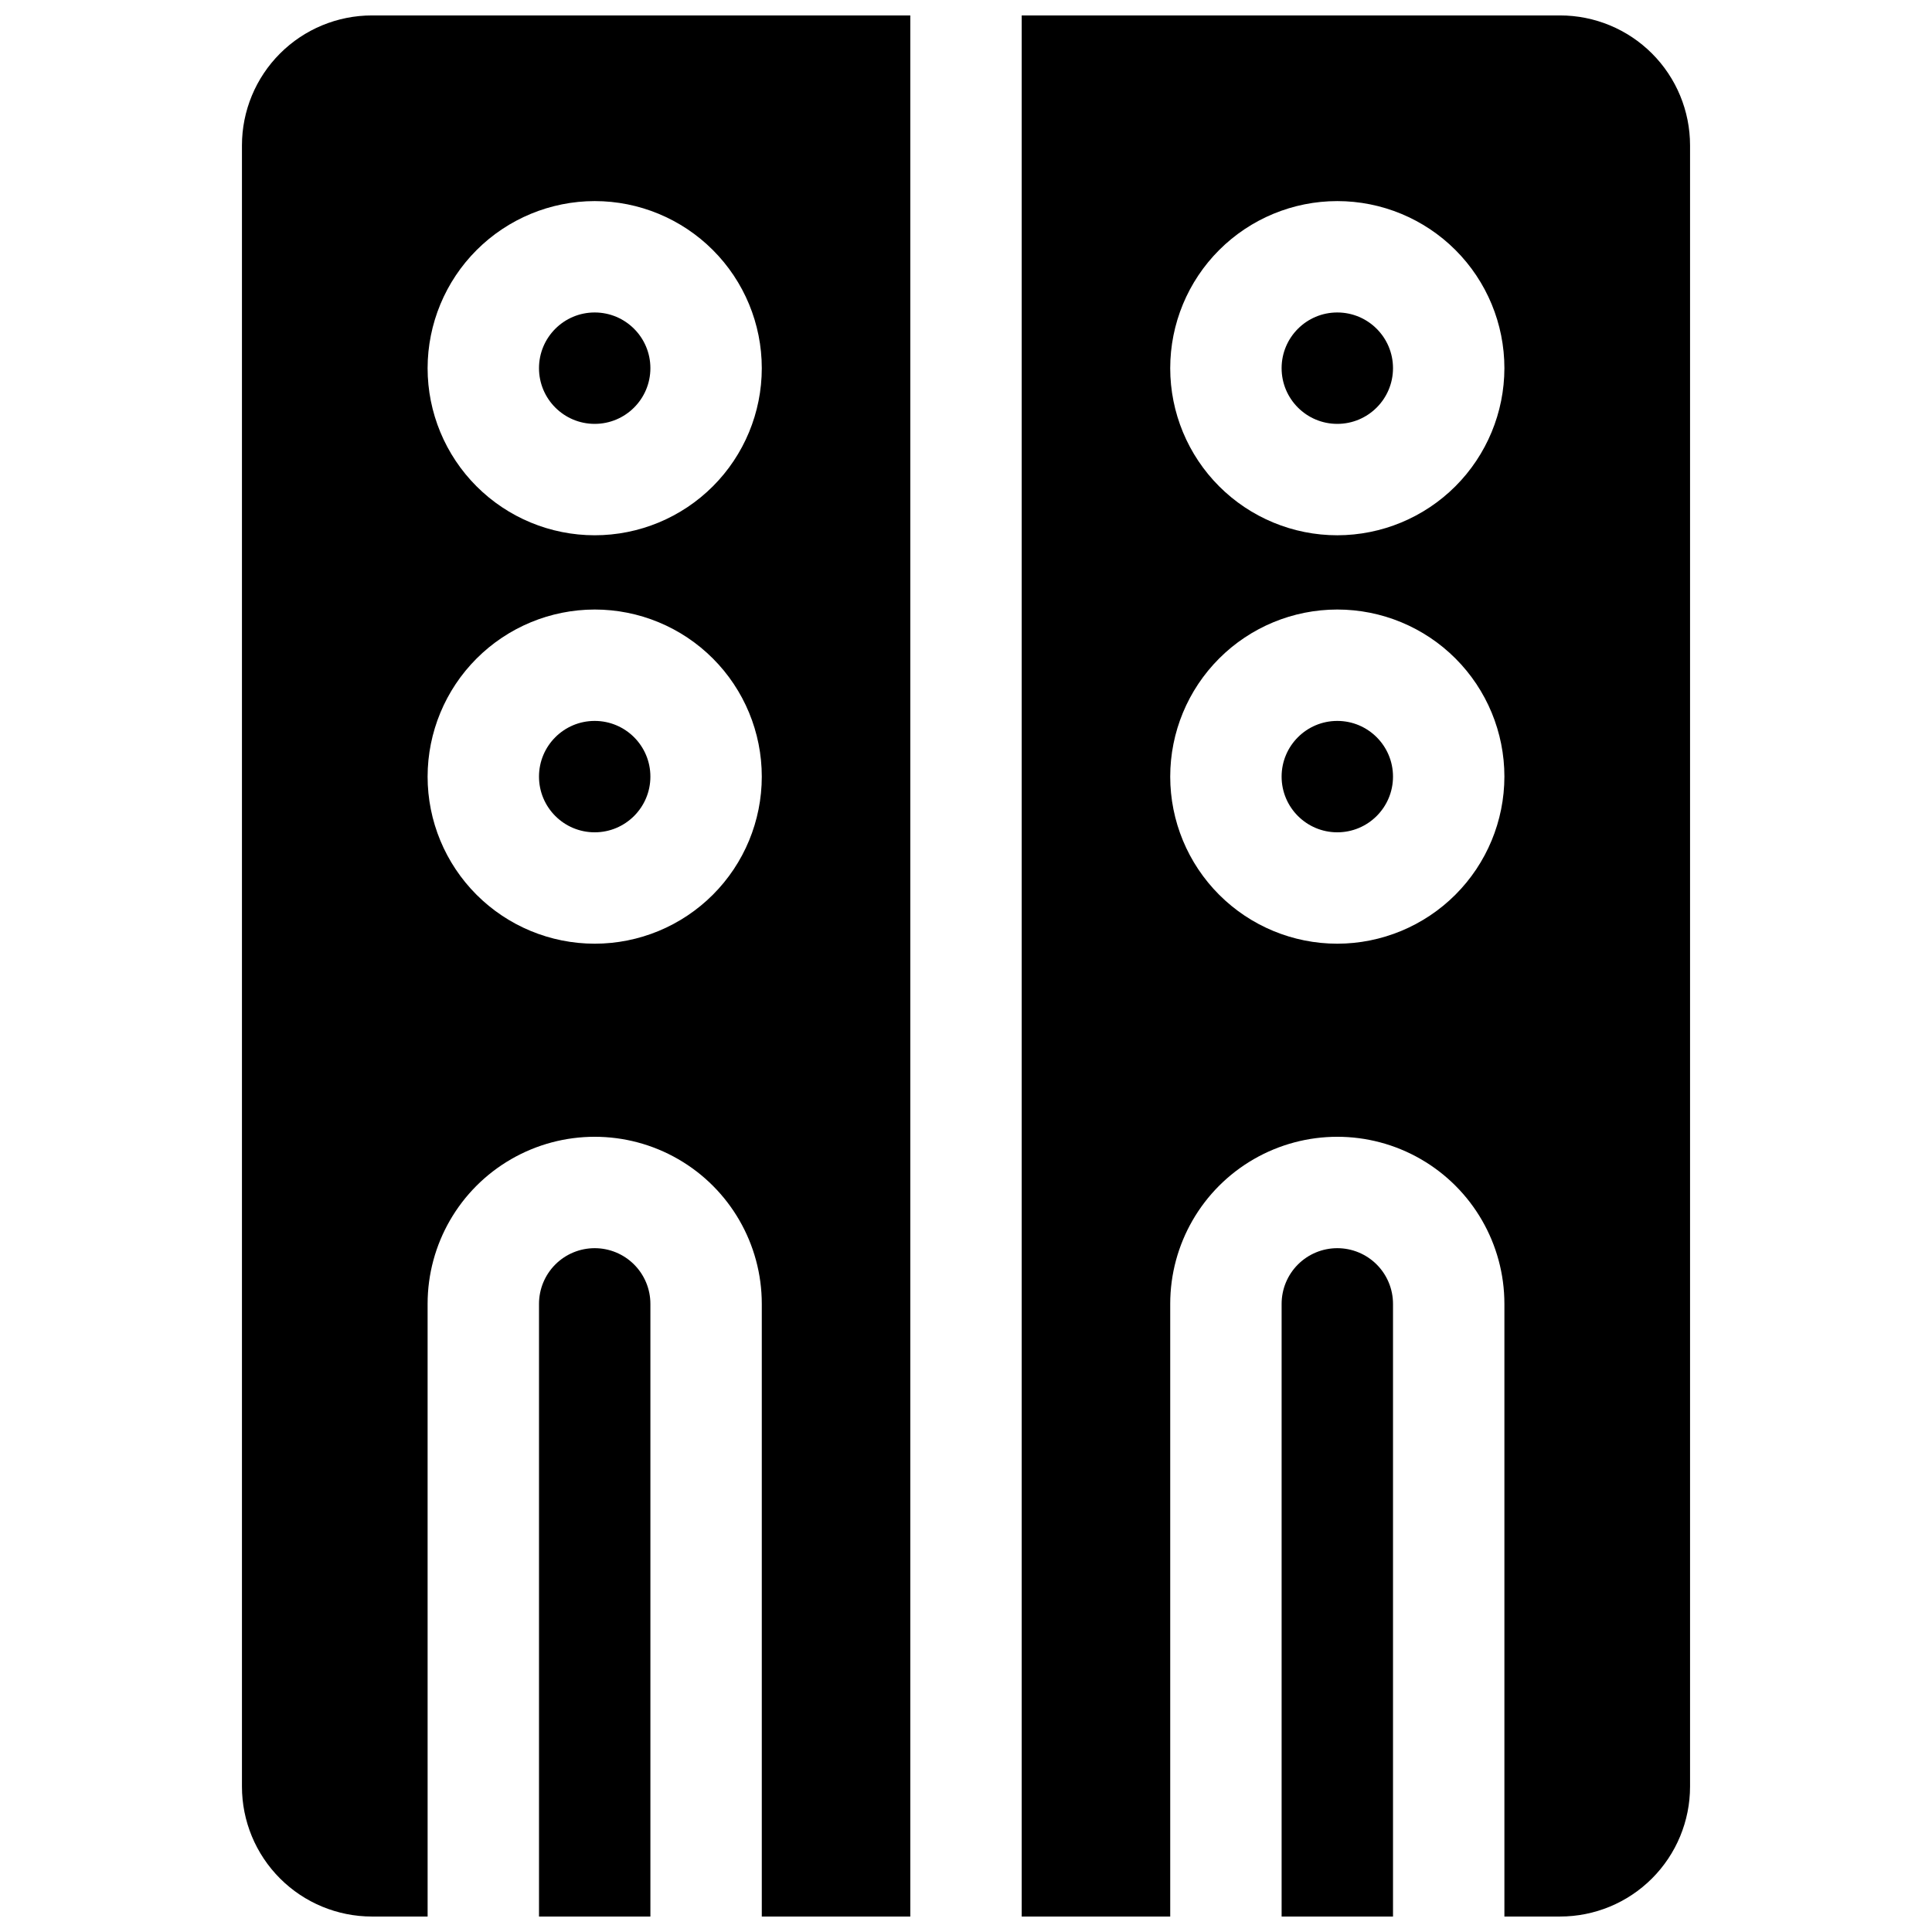
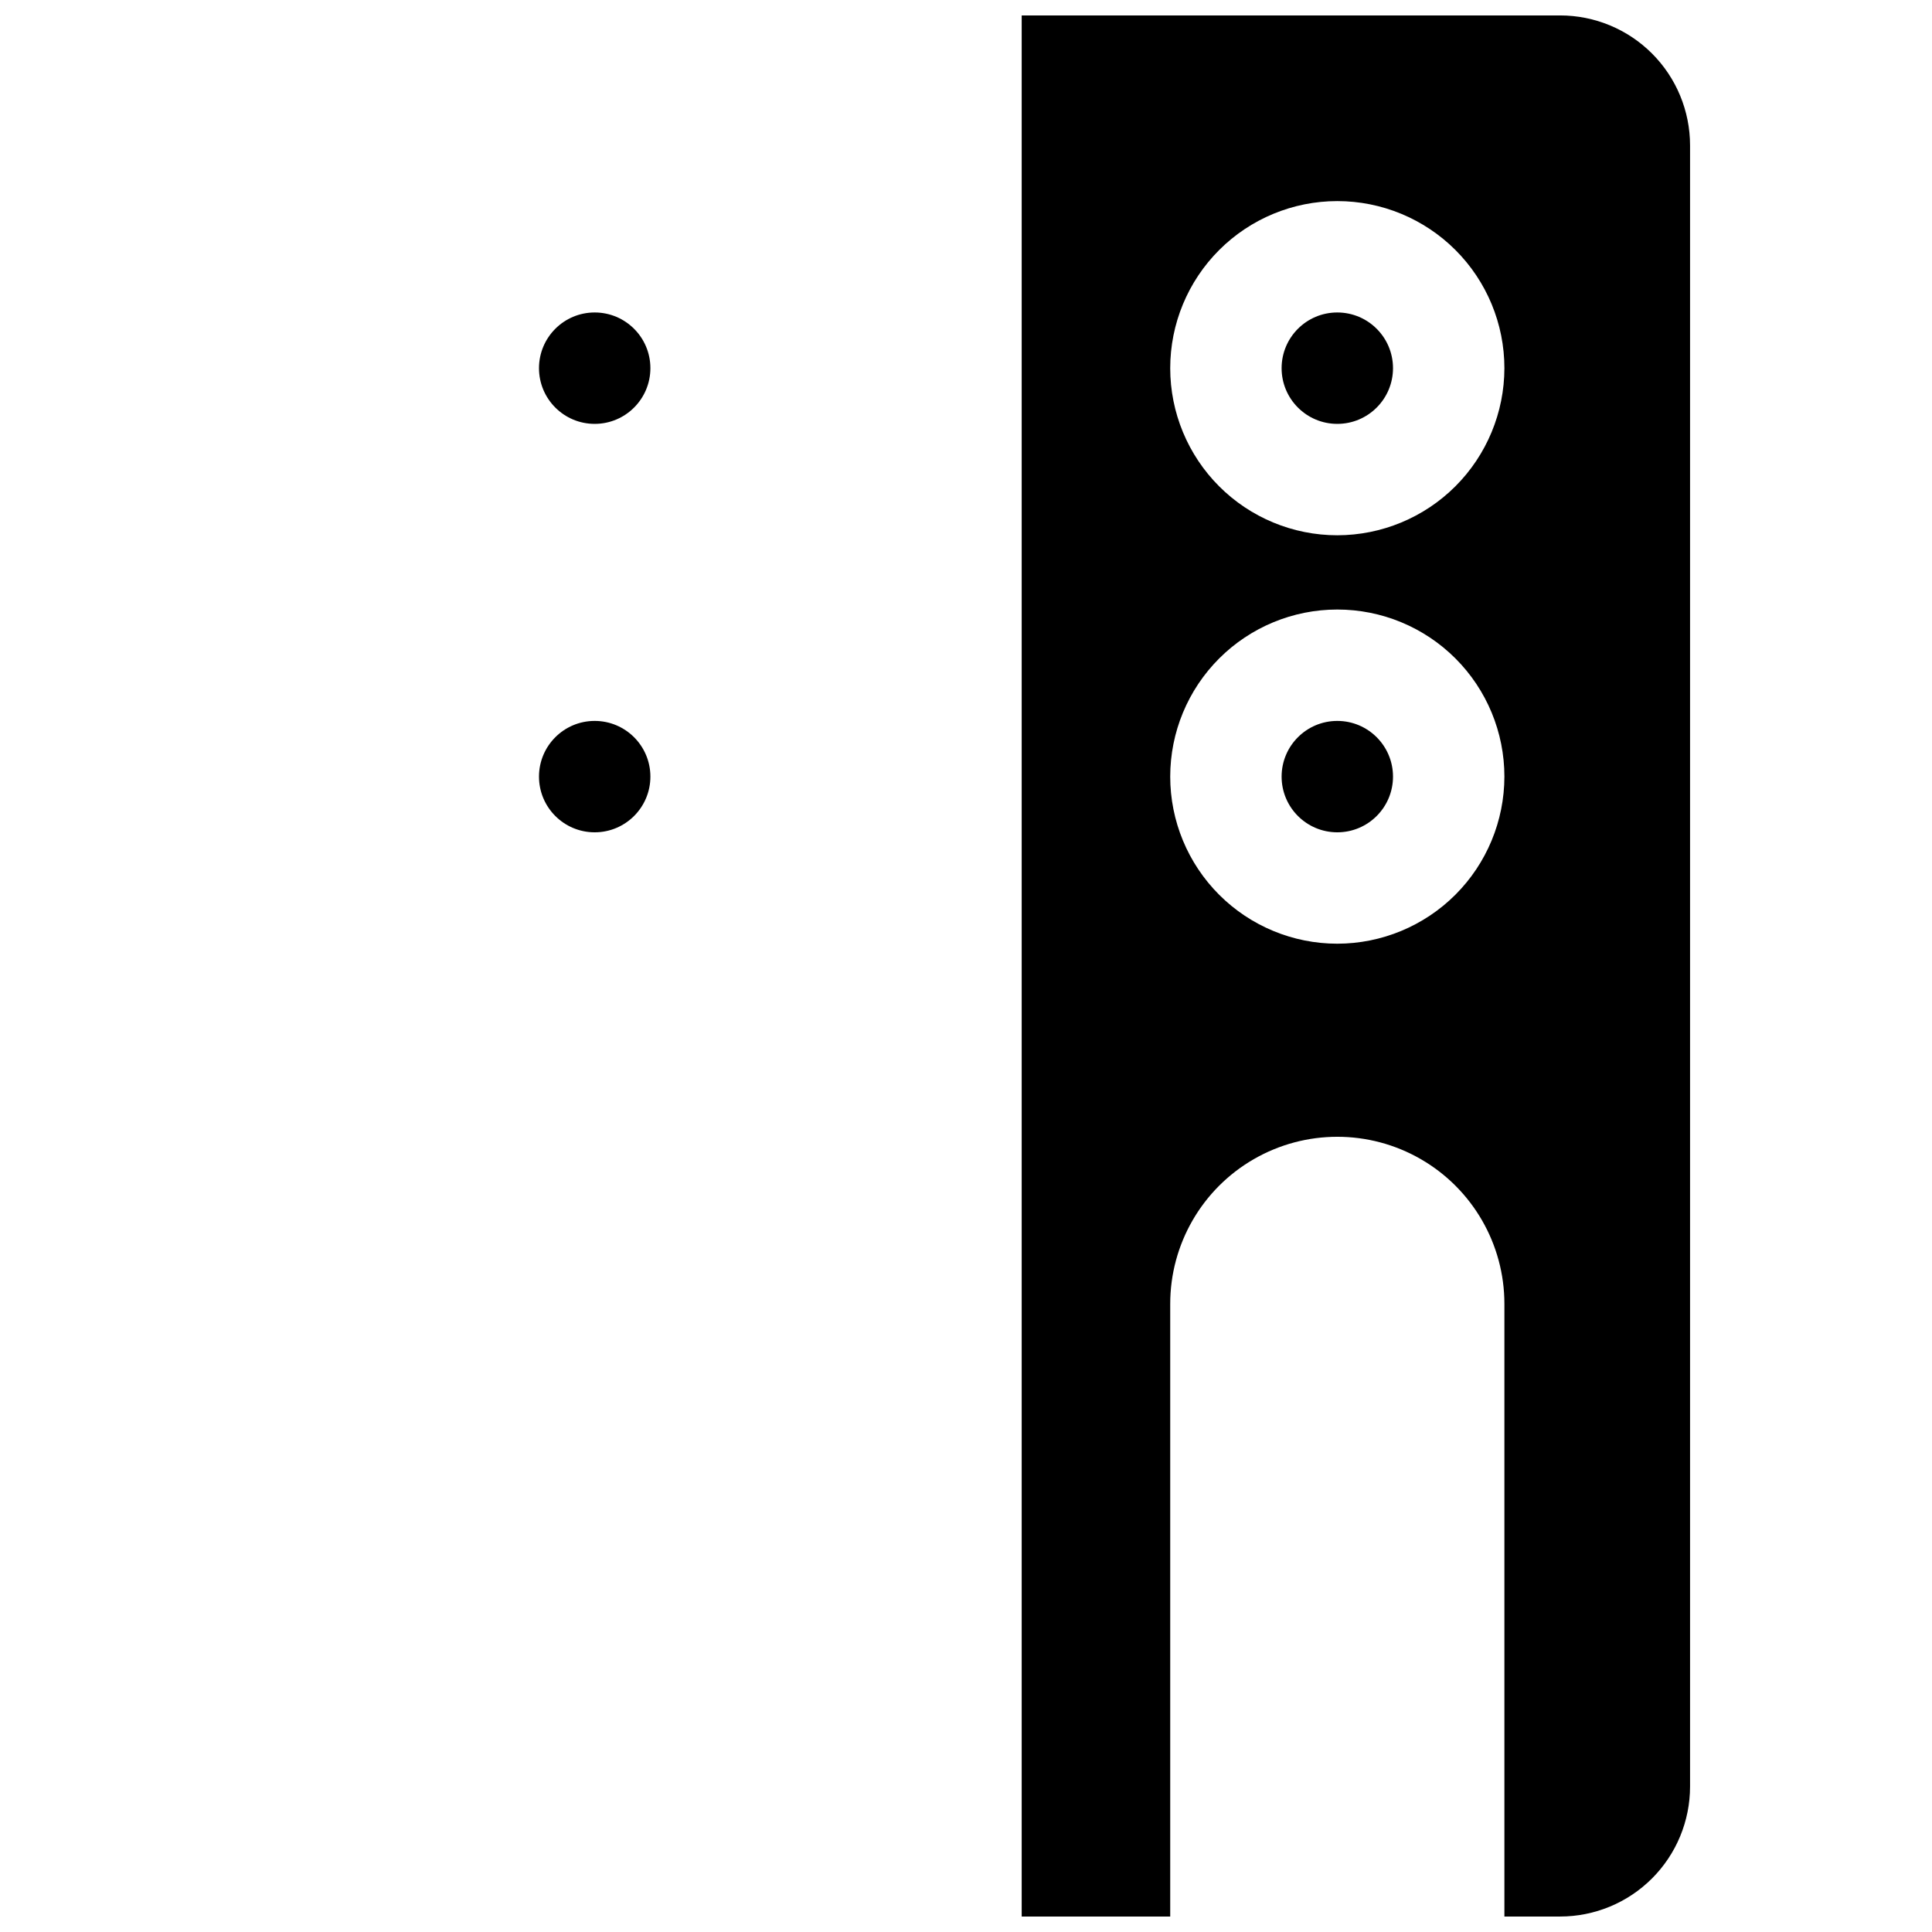
<svg xmlns="http://www.w3.org/2000/svg" width="800px" height="800px" version="1.1" viewBox="144 144 512 512">
  <defs>
    <clipPath id="d">
-       <path d="m483 474h31v177.9h-31z" />
-     </clipPath>
+       </clipPath>
    <clipPath id="c">
-       <path d="m286 474h31v177.9h-31z" />
-     </clipPath>
+       </clipPath>
    <clipPath id="b">
-       <path d="m208 148.09h178v503.81h-178z" />
-     </clipPath>
+       </clipPath>
    <clipPath id="a">
      <path d="m414 148.09h178v503.81h-178z" />
    </clipPath>
  </defs>
  <g clip-path="url(#d)">
-     <path d="m498.4 474.78c-3.914 0-7.668 1.555-10.438 4.324-2.766 2.769-4.32 6.523-4.32 10.438v162.36h29.52v-162.36c0-3.914-1.555-7.668-4.324-10.438-2.769-2.769-6.523-4.324-10.438-4.324z" />
-   </g>
+     </g>
  <g clip-path="url(#c)">
-     <path d="m301.6 474.78c-3.914 0-7.668 1.555-10.438 4.324-2.766 2.769-4.32 6.523-4.32 10.438v162.36h29.52v-162.36c0-3.914-1.555-7.668-4.324-10.438-2.769-2.769-6.523-4.324-10.438-4.324z" />
-   </g>
+     </g>
  <path d="m513.16 349.81c0 8.152-6.609 14.762-14.762 14.762-8.152 0-14.758-6.609-14.758-14.762 0-8.148 6.606-14.758 14.758-14.758 8.152 0 14.762 6.609 14.762 14.758" />
  <g clip-path="url(#b)">
    <path d="m257.32 489.54c0-15.82 8.441-30.438 22.141-38.348 13.703-7.91 30.582-7.91 44.281 0 13.699 7.91 22.141 22.527 22.141 38.348v162.36h39.359v-503.81h-142.68c-9.133 0-17.895 3.629-24.352 10.086-6.461 6.461-10.09 15.219-10.09 24.355v434.93c0 9.133 3.629 17.891 10.09 24.352 6.457 6.457 15.219 10.086 24.352 10.086h14.762zm44.281-292.25c11.746 0 23.008 4.668 31.312 12.969 8.305 8.305 12.969 19.57 12.969 31.312 0 11.742-4.664 23.008-12.969 31.312-8.305 8.301-19.566 12.969-31.312 12.969-11.742 0-23.008-4.668-31.309-12.969-8.305-8.305-12.973-19.57-12.973-31.312 0.016-11.738 4.684-22.996 12.984-31.297 8.301-8.301 19.559-12.969 31.297-12.984zm0 108.24c11.746 0 23.008 4.664 31.312 12.969 8.305 8.305 12.969 19.566 12.969 31.309 0 11.746-4.664 23.008-12.969 31.312-8.305 8.305-19.566 12.969-31.312 12.969-11.742 0-23.008-4.664-31.309-12.969-8.305-8.305-12.973-19.566-12.973-31.312 0.016-11.738 4.684-22.992 12.984-31.293 8.301-8.305 19.559-12.973 31.297-12.984z" />
  </g>
  <path d="m513.16 241.57c0 8.152-6.609 14.762-14.762 14.762-8.152 0-14.758-6.609-14.758-14.762 0-8.152 6.606-14.762 14.758-14.762 8.152 0 14.762 6.609 14.762 14.762" />
  <path d="m316.36 241.57c0 8.152-6.609 14.762-14.762 14.762s-14.758-6.609-14.758-14.762c0-8.152 6.606-14.762 14.758-14.762s14.762 6.609 14.762 14.762" />
  <g clip-path="url(#a)">
    <path d="m557.44 148.09h-142.68v503.81h39.359v-162.36c0-15.82 8.441-30.438 22.141-38.348 13.703-7.91 30.582-7.91 44.281 0 13.699 7.91 22.141 22.527 22.141 38.348v162.36h14.762-0.004c9.137 0 17.895-3.629 24.355-10.086 6.457-6.461 10.086-15.219 10.086-24.352v-434.93c0-9.137-3.629-17.895-10.086-24.355-6.461-6.457-15.219-10.086-24.355-10.086zm-59.039 246c-11.742 0-23.008-4.664-31.309-12.969-8.305-8.305-12.973-19.566-12.973-31.312 0-11.742 4.668-23.004 12.973-31.309 8.301-8.305 19.566-12.969 31.309-12.969 11.746 0 23.008 4.664 31.312 12.969 8.305 8.305 12.969 19.566 12.969 31.309-0.016 11.742-4.684 22.996-12.984 31.297-8.301 8.301-19.559 12.973-31.297 12.984zm0-108.24v0.004c-11.742 0-23.008-4.668-31.309-12.969-8.305-8.305-12.973-19.57-12.973-31.312 0-11.742 4.668-23.008 12.973-31.312 8.301-8.301 19.566-12.969 31.309-12.969 11.746 0 23.008 4.668 31.312 12.969 8.305 8.305 12.969 19.57 12.969 31.312-0.016 11.738-4.684 22.996-12.984 31.297-8.301 8.301-19.559 12.969-31.297 12.984z" />
  </g>
  <path d="m316.36 349.81c0 8.152-6.609 14.762-14.762 14.762s-14.758-6.609-14.758-14.762c0-8.148 6.606-14.758 14.758-14.758s14.762 6.609 14.762 14.758" />
</svg>